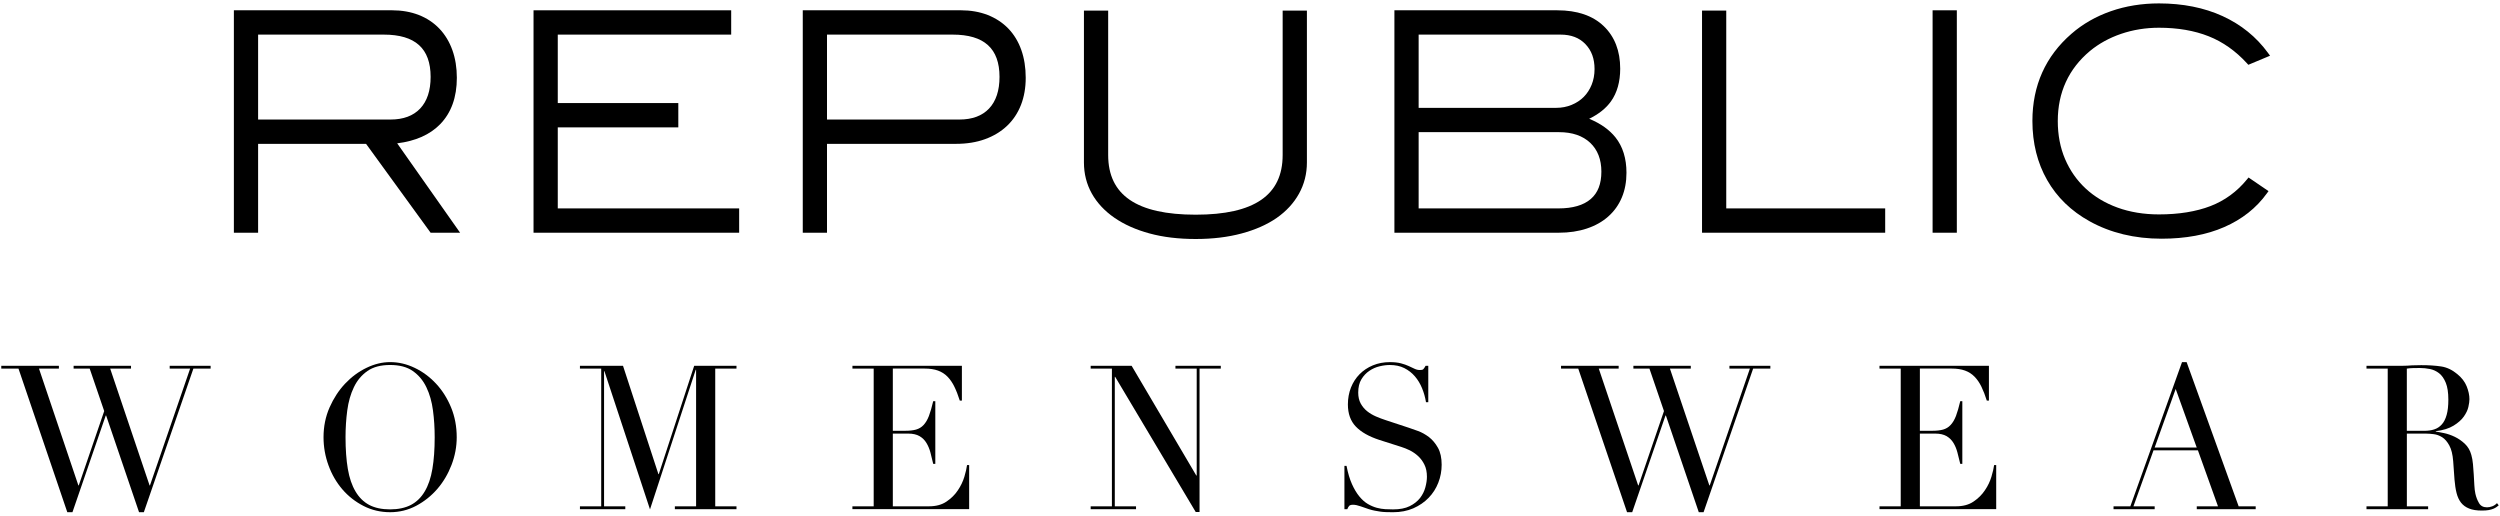
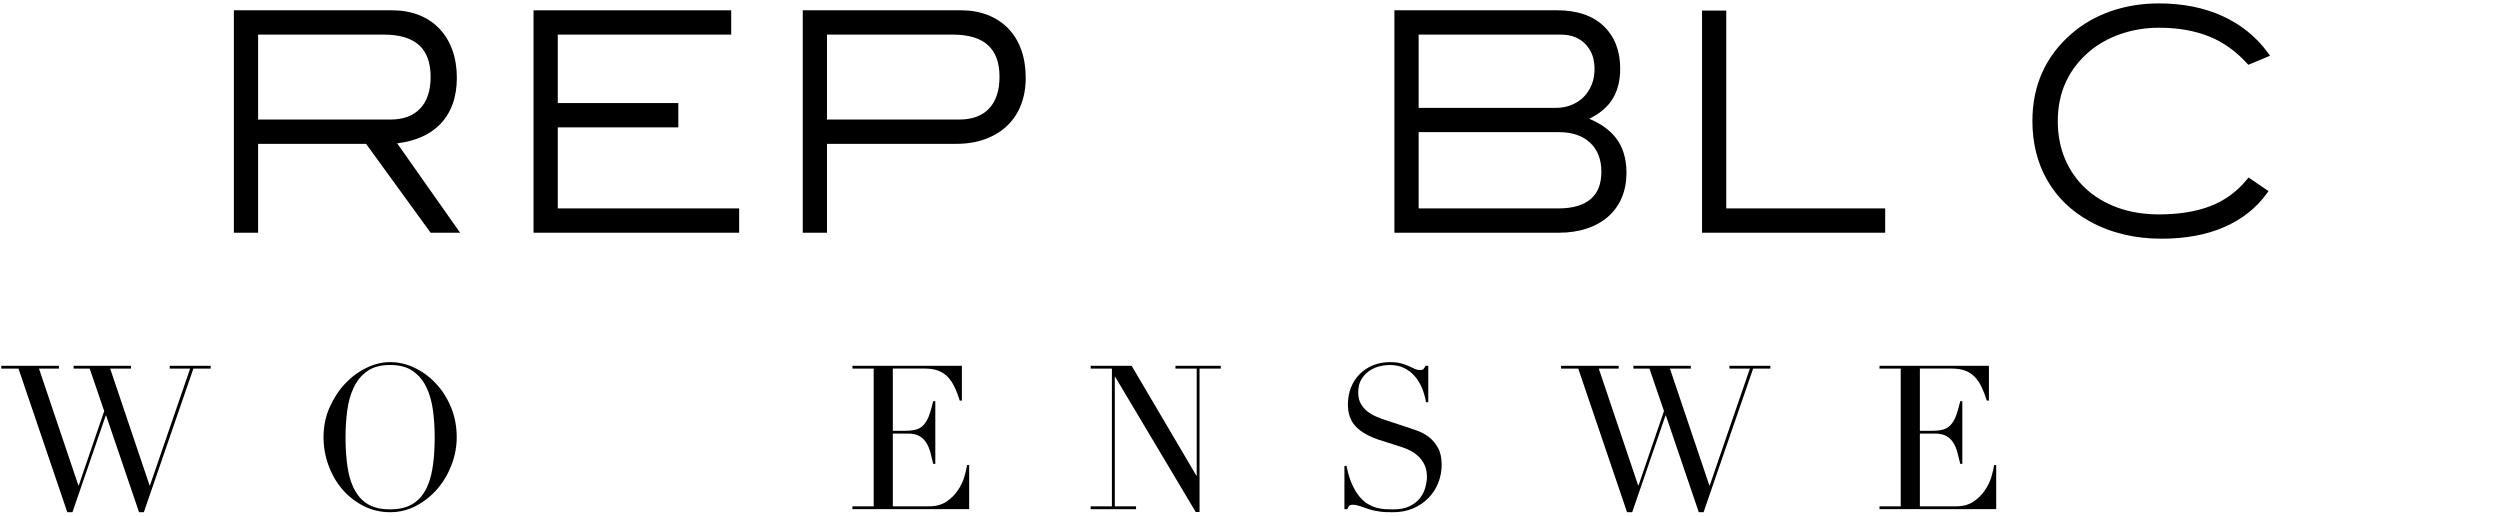
<svg xmlns="http://www.w3.org/2000/svg" version="1.1" id="Layer_1" x="0px" y="0px" width="160px" height="33px" viewBox="0 0 160 33" enable-background="new 0 0 160 33" xml:space="preserve">
  <g>
    <g>
      <path d="M28.166,7.953c0.712-0.729,1.072-1.729,1.072-2.974c0-0.644-0.096-1.238-0.284-1.766c-0.19-0.533-0.47-0.997-0.831-1.376    C27.76,1.455,27.315,1.159,26.8,0.958c-0.51-0.199-1.088-0.3-1.713-0.3H14.968v14.235h1.551V9.206h6.909l4.131,5.688h1.887    l-4.026-5.721C26.592,9.029,27.516,8.619,28.166,7.953z M16.519,2.215h8.04c2.019,0,3.001,0.886,3.001,2.707    c0,0.874-0.225,1.554-0.669,2.024c-0.441,0.467-1.079,0.704-1.895,0.704h-8.477V2.215z" />
      <polygon points="35.697,8.152 43.412,8.152 43.412,6.596 35.697,6.596 35.697,2.215 46.796,2.215 46.796,0.659 34.146,0.659     34.146,14.894 47.306,14.894 47.306,13.338 35.697,13.338   " />
      <path d="M64.531,1.826c-0.363-0.375-0.808-0.667-1.321-0.868c-0.511-0.199-1.088-0.3-1.713-0.3H51.377v14.235h1.551V9.206h8.259    c0.686,0,1.308-0.1,1.854-0.299c0.549-0.199,1.023-0.486,1.411-0.854c0.387-0.367,0.688-0.82,0.891-1.339    c0.202-0.519,0.303-1.103,0.303-1.734c0-0.657-0.096-1.257-0.284-1.786C65.173,2.661,64.893,2.201,64.531,1.826z M52.928,2.215    h8.041c2.018,0,3,0.886,3,2.707c0,0.874-0.225,1.554-0.668,2.024c-0.441,0.467-1.078,0.704-1.896,0.704h-8.477V2.215z" />
-       <path d="M82.09,9.921c0,2.57-1.82,3.819-5.565,3.819c-3.77,0-5.602-1.249-5.602-3.819V0.677h-1.551V10.4    c0,0.719,0.169,1.387,0.505,1.987c0.333,0.596,0.821,1.119,1.448,1.551c0.621,0.429,1.377,0.768,2.249,1.003    c0.866,0.237,1.859,0.355,2.95,0.355c1.079,0,2.068-0.119,2.941-0.355c0.876-0.235,1.631-0.57,2.241-0.992    c0.615-0.429,1.096-0.951,1.43-1.554c0.336-0.606,0.506-1.278,0.506-1.995V0.677H82.09V9.921z" />
      <path d="M101.707,7.601c0.609-0.295,1.078-0.669,1.396-1.116c0.391-0.548,0.59-1.251,0.59-2.092c0-1.134-0.355-2.05-1.057-2.723    c-0.701-0.671-1.697-1.011-2.967-1.011H89.242v14.235h10.52c0.658,0,1.264-0.09,1.795-0.268c0.539-0.178,1-0.439,1.373-0.772    c0.379-0.336,0.67-0.744,0.867-1.214c0.197-0.467,0.297-1,0.297-1.582c0-0.917-0.236-1.68-0.705-2.267    C103,8.304,102.436,7.903,101.707,7.601z M90.793,8.458h8.986c0.846,0,1.516,0.23,1.994,0.681    c0.475,0.449,0.715,1.069,0.715,1.846c0,0.784-0.223,1.358-0.682,1.754c-0.461,0.397-1.154,0.599-2.062,0.599h-8.951V8.458z     M101.865,5.425c-0.123,0.303-0.295,0.566-0.506,0.778c-0.213,0.214-0.475,0.386-0.777,0.51c-0.301,0.125-0.633,0.189-0.984,0.189    h-8.805V2.215h9.078c0.68,0,1.203,0.199,1.596,0.609c0.395,0.412,0.584,0.935,0.584,1.6    C102.051,4.784,101.988,5.121,101.865,5.425z" />
      <polygon points="110.48,0.677 108.93,0.677 108.93,14.894 120.652,14.894 120.652,13.338 110.48,13.338   " />
-       <rect x="123.686" y="0.659" width="1.551" height="14.235" />
      <path d="M143.799,11.491c-0.633,0.774-1.416,1.346-2.326,1.697c-0.92,0.354-2.031,0.534-3.301,0.534    c-0.967,0-1.861-0.148-2.656-0.438c-0.793-0.289-1.479-0.701-2.039-1.224c-0.562-0.523-1.002-1.154-1.312-1.879    s-0.467-1.543-0.467-2.432c0-1.834,0.693-3.343,2.061-4.487c0.564-0.467,1.232-0.836,1.99-1.095    c0.76-0.26,1.576-0.392,2.424-0.392c1.197,0,2.268,0.183,3.18,0.546c0.91,0.36,1.734,0.943,2.453,1.73l0.088,0.096l1.389-0.581    l-0.137-0.188c-0.744-1.019-1.721-1.808-2.902-2.348c-1.178-0.539-2.547-0.812-4.07-0.812c-1.096,0-2.133,0.167-3.08,0.499    c-0.953,0.332-1.801,0.817-2.518,1.442c-1.658,1.436-2.502,3.312-2.502,5.579c0,1.418,0.318,2.693,0.945,3.788    c0.625,1.098,1.539,1.984,2.717,2.636c1.332,0.74,2.879,1.115,4.602,1.115c1.533,0,2.885-0.25,4.012-0.744    c1.137-0.495,2.053-1.219,2.723-2.148l0.113-0.153l-1.279-0.872L143.799,11.491z" />
    </g>
    <g>
      <g>
        <path d="M0.082,23.41h3.687v0.18H2.494l2.522,7.477h0.025l1.628-4.758L5.74,23.59H4.711v-0.18h3.674v0.18H7.051l2.522,7.477     h0.024l2.571-7.477H10.86v-0.18h2.62v0.18h-1.103l-3.171,9.191H8.899l-2.107-6.189H6.768l-2.131,6.189H4.307L1.183,23.59H0.082     V23.41z" />
      </g>
      <g>
        <path d="M20.706,27.984c0-0.688,0.129-1.322,0.386-1.908c0.258-0.584,0.587-1.09,0.992-1.52c0.405-0.43,0.86-0.768,1.366-1.012     c0.506-0.246,1.011-0.369,1.519-0.369c0.54,0,1.063,0.123,1.573,0.369c0.51,0.244,0.966,0.582,1.366,1.012     c0.4,0.43,0.72,0.936,0.961,1.52c0.241,0.586,0.361,1.221,0.361,1.908c0,0.604-0.111,1.191-0.331,1.768     c-0.22,0.574-0.523,1.088-0.906,1.535c-0.385,0.445-0.836,0.805-1.353,1.082c-0.52,0.275-1.076,0.412-1.672,0.412     c-0.612,0-1.18-0.133-1.702-0.4c-0.523-0.268-0.974-0.621-1.354-1.062c-0.38-0.443-0.677-0.953-0.887-1.533     C20.812,29.203,20.706,28.604,20.706,27.984z M22.114,27.984c0,0.775,0.05,1.449,0.147,2.025c0.097,0.576,0.262,1.057,0.49,1.441     c0.228,0.389,0.523,0.676,0.882,0.867c0.358,0.188,0.803,0.283,1.334,0.283c0.522,0,0.965-0.096,1.33-0.283     c0.362-0.191,0.659-0.479,0.887-0.867c0.229-0.385,0.392-0.865,0.489-1.441c0.098-0.576,0.147-1.25,0.147-2.025     c0-0.592-0.036-1.164-0.11-1.719c-0.073-0.557-0.214-1.049-0.422-1.482c-0.208-0.436-0.498-0.779-0.869-1.039     c-0.372-0.26-0.855-0.385-1.451-0.385s-1.08,0.125-1.451,0.385c-0.372,0.26-0.662,0.604-0.869,1.039     c-0.209,0.434-0.349,0.926-0.423,1.482C22.151,26.82,22.114,27.393,22.114,27.984z" />
      </g>
      <g>
-         <path d="M37.116,32.406h1.361V23.59h-1.361v-0.18h2.756l2.266,6.934h0.025l2.265-6.934h2.707v0.18h-1.36v8.816h1.36v0.182h-3.944     v-0.182h1.359v-8.738h-0.025L41.6,32.602l-2.917-8.846H38.66v8.65h1.359v0.182h-2.903V32.406z" />
-       </g>
+         </g>
      <g>
        <path d="M54.556,32.406h1.36V23.59h-1.36v-0.18h7.005v2.23h-0.134c-0.107-0.336-0.22-0.631-0.344-0.885     c-0.122-0.254-0.27-0.469-0.44-0.645c-0.171-0.176-0.375-0.307-0.612-0.393c-0.237-0.086-0.523-0.129-0.856-0.129h-2.034v3.982     h0.796c0.27,0,0.499-0.025,0.686-0.076c0.187-0.053,0.35-0.148,0.483-0.291c0.135-0.143,0.249-0.334,0.344-0.578     c0.093-0.248,0.186-0.562,0.275-0.949h0.135v4.01h-0.135c-0.057-0.25-0.116-0.492-0.177-0.723     c-0.061-0.23-0.148-0.438-0.258-0.617c-0.109-0.182-0.257-0.326-0.44-0.434c-0.184-0.105-0.423-0.162-0.718-0.162h-0.991v4.654     h2.314c0.449,0,0.823-0.1,1.12-0.303c0.299-0.201,0.542-0.441,0.729-0.723c0.187-0.277,0.326-0.568,0.417-0.869     c0.088-0.301,0.146-0.549,0.17-0.746h0.135v2.822h-7.472V32.406z" />
      </g>
      <g>
        <path d="M69.803,32.406h1.359V23.59h-1.359v-0.18h2.621l4.14,7.025h0.025V23.59h-1.361v-0.18h2.903v0.18h-1.36v9.178h-0.245     l-5.155-8.65h-0.024v8.289h1.359v0.182h-2.903V32.406z" />
      </g>
      <g>
        <path d="M86.043,29.816h0.135c0.09,0.465,0.207,0.855,0.35,1.172c0.143,0.318,0.301,0.58,0.471,0.785     c0.172,0.209,0.352,0.369,0.541,0.48c0.186,0.109,0.377,0.191,0.568,0.244c0.191,0.051,0.375,0.08,0.551,0.09     s0.342,0.014,0.496,0.014c0.434,0,0.787-0.068,1.066-0.207c0.277-0.137,0.496-0.312,0.662-0.521     c0.162-0.211,0.275-0.441,0.34-0.684c0.066-0.244,0.1-0.473,0.1-0.678c0-0.301-0.053-0.559-0.16-0.773     c-0.105-0.215-0.24-0.398-0.404-0.549c-0.162-0.148-0.342-0.271-0.531-0.367c-0.193-0.092-0.373-0.166-0.545-0.219l-1.408-0.449     c-0.662-0.217-1.164-0.5-1.502-0.854c-0.338-0.352-0.508-0.822-0.508-1.416c0-0.387,0.066-0.746,0.195-1.078     c0.131-0.33,0.316-0.617,0.553-0.857c0.236-0.238,0.52-0.43,0.85-0.566c0.332-0.137,0.693-0.207,1.084-0.207     c0.285,0,0.525,0.027,0.717,0.078s0.357,0.109,0.496,0.174s0.264,0.123,0.373,0.174c0.111,0.053,0.223,0.08,0.338,0.08     c0.105,0,0.178-0.016,0.213-0.047c0.037-0.029,0.088-0.107,0.156-0.225h0.17v2.332h-0.146c-0.051-0.309-0.133-0.607-0.252-0.896     c-0.117-0.287-0.271-0.541-0.459-0.76s-0.414-0.395-0.68-0.529c-0.266-0.133-0.574-0.197-0.926-0.197     c-0.195,0-0.412,0.025-0.648,0.082c-0.236,0.055-0.457,0.152-0.66,0.291c-0.205,0.137-0.375,0.318-0.508,0.539     c-0.137,0.225-0.205,0.508-0.205,0.854c0,0.273,0.055,0.508,0.16,0.701c0.107,0.193,0.244,0.357,0.41,0.49     c0.168,0.135,0.355,0.244,0.564,0.336c0.207,0.088,0.418,0.17,0.631,0.238l1.48,0.488c0.156,0.051,0.352,0.123,0.588,0.207     c0.238,0.086,0.467,0.217,0.693,0.385c0.225,0.176,0.416,0.402,0.576,0.686c0.158,0.283,0.238,0.645,0.238,1.082     c0,0.404-0.072,0.789-0.215,1.154s-0.348,0.688-0.619,0.967c-0.27,0.279-0.596,0.502-0.979,0.672     c-0.385,0.166-0.818,0.25-1.299,0.25c-0.172,0-0.322-0.002-0.453-0.008c-0.131-0.004-0.252-0.014-0.367-0.031     s-0.229-0.035-0.344-0.059c-0.113-0.02-0.24-0.053-0.379-0.096c-0.164-0.051-0.34-0.113-0.527-0.182     c-0.188-0.066-0.352-0.102-0.49-0.102c-0.121,0-0.205,0.025-0.25,0.076s-0.084,0.121-0.117,0.207h-0.184V29.816z" />
      </g>
      <g>
        <path d="M99.908,23.41h3.686v0.18h-1.273l2.521,7.477h0.025l1.627-4.758l-0.93-2.719h-1.027v-0.18h3.674v0.18h-1.336l2.523,7.477     h0.025l2.57-7.477h-1.309v-0.18h2.619v0.18h-1.102l-3.172,9.191h-0.307l-2.105-6.189h-0.025l-2.131,6.189h-0.33l-3.123-9.191     h-1.102V23.41z" />
      </g>
      <g>
        <path d="M120.287,32.406h1.359V23.59h-1.359v-0.18h7.004v2.23h-0.135c-0.105-0.336-0.219-0.631-0.342-0.885     s-0.27-0.469-0.441-0.645s-0.375-0.307-0.611-0.393c-0.238-0.086-0.523-0.129-0.859-0.129h-2.031v3.982h0.795     c0.27,0,0.498-0.025,0.688-0.076c0.186-0.053,0.348-0.148,0.48-0.291c0.137-0.143,0.25-0.334,0.346-0.578     c0.092-0.248,0.186-0.562,0.275-0.949h0.133v4.01h-0.133c-0.057-0.25-0.117-0.492-0.18-0.723     c-0.061-0.23-0.145-0.438-0.256-0.617c-0.109-0.182-0.258-0.326-0.439-0.434c-0.186-0.105-0.424-0.162-0.717-0.162h-0.992v4.654     h2.312c0.449,0,0.824-0.1,1.121-0.303c0.299-0.201,0.541-0.441,0.729-0.723c0.189-0.277,0.328-0.568,0.418-0.869     s0.146-0.549,0.172-0.746h0.133v2.822h-7.469V32.406z" />
      </g>
      <g>
-         <path d="M135.266,32.406h1.076l3.307-9.23h0.295l3.33,9.23h1.09v0.182h-3.771v-0.182h1.359l-1.285-3.584h-2.842l-1.285,3.584     h1.359v0.182h-2.633V32.406z M139.244,24.893l-1.346,3.75h2.693L139.244,24.893z" />
-       </g>
+         </g>
      <g>
-         <path d="M151.455,32.406h1.359V23.59h-1.359v-0.18h2.328c0.098,0,0.195-0.002,0.293-0.008c0.098-0.004,0.195-0.01,0.293-0.02     c0.098,0,0.197-0.002,0.295-0.006s0.195-0.006,0.295-0.006c0.48,0,0.906,0.027,1.271,0.082c0.369,0.055,0.711,0.219,1.029,0.484     c0.287,0.23,0.488,0.494,0.607,0.785c0.117,0.293,0.178,0.568,0.178,0.828c0,0.127-0.023,0.293-0.068,0.494     c-0.045,0.203-0.145,0.408-0.293,0.619c-0.15,0.211-0.369,0.404-0.656,0.58c-0.285,0.176-0.664,0.295-1.139,0.354v0.027     c0.131,0.016,0.309,0.051,0.533,0.096c0.225,0.047,0.453,0.127,0.686,0.238c0.232,0.113,0.447,0.26,0.643,0.445     s0.336,0.422,0.416,0.717c0.049,0.17,0.084,0.365,0.104,0.586c0.021,0.219,0.039,0.443,0.051,0.678     c0.012,0.23,0.023,0.455,0.037,0.668c0.012,0.217,0.033,0.395,0.066,0.543c0.049,0.225,0.127,0.424,0.234,0.605     c0.104,0.18,0.275,0.27,0.512,0.27c0.105,0,0.217-0.021,0.332-0.064c0.113-0.043,0.215-0.109,0.305-0.205l0.111,0.143     c-0.041,0.033-0.088,0.068-0.141,0.107c-0.055,0.041-0.121,0.076-0.203,0.111c-0.08,0.035-0.182,0.062-0.299,0.084     c-0.119,0.021-0.264,0.031-0.436,0.031c-0.328,0-0.598-0.041-0.814-0.129c-0.217-0.086-0.389-0.211-0.521-0.379     c-0.129-0.168-0.225-0.377-0.285-0.619c-0.062-0.246-0.104-0.531-0.131-0.857l-0.084-1.174c-0.033-0.43-0.115-0.766-0.246-1.004     c-0.131-0.242-0.283-0.42-0.459-0.531c-0.176-0.109-0.357-0.176-0.545-0.197c-0.188-0.023-0.352-0.035-0.49-0.035h-1.225v4.654     h1.361v0.182h-3.945V32.406z M154.039,27.572h1.127c0.229,0,0.436-0.029,0.623-0.09c0.189-0.061,0.35-0.166,0.484-0.316     c0.137-0.148,0.24-0.354,0.312-0.611c0.074-0.258,0.109-0.584,0.109-0.979c0-0.447-0.053-0.807-0.164-1.078     c-0.109-0.27-0.254-0.475-0.428-0.611c-0.178-0.137-0.371-0.227-0.588-0.271c-0.217-0.043-0.432-0.064-0.643-0.064     c-0.148,0-0.297,0.002-0.449,0.006c-0.148,0.004-0.279,0.016-0.385,0.033V27.572z" />
-       </g>
+         </g>
    </g>
  </g>
</svg>